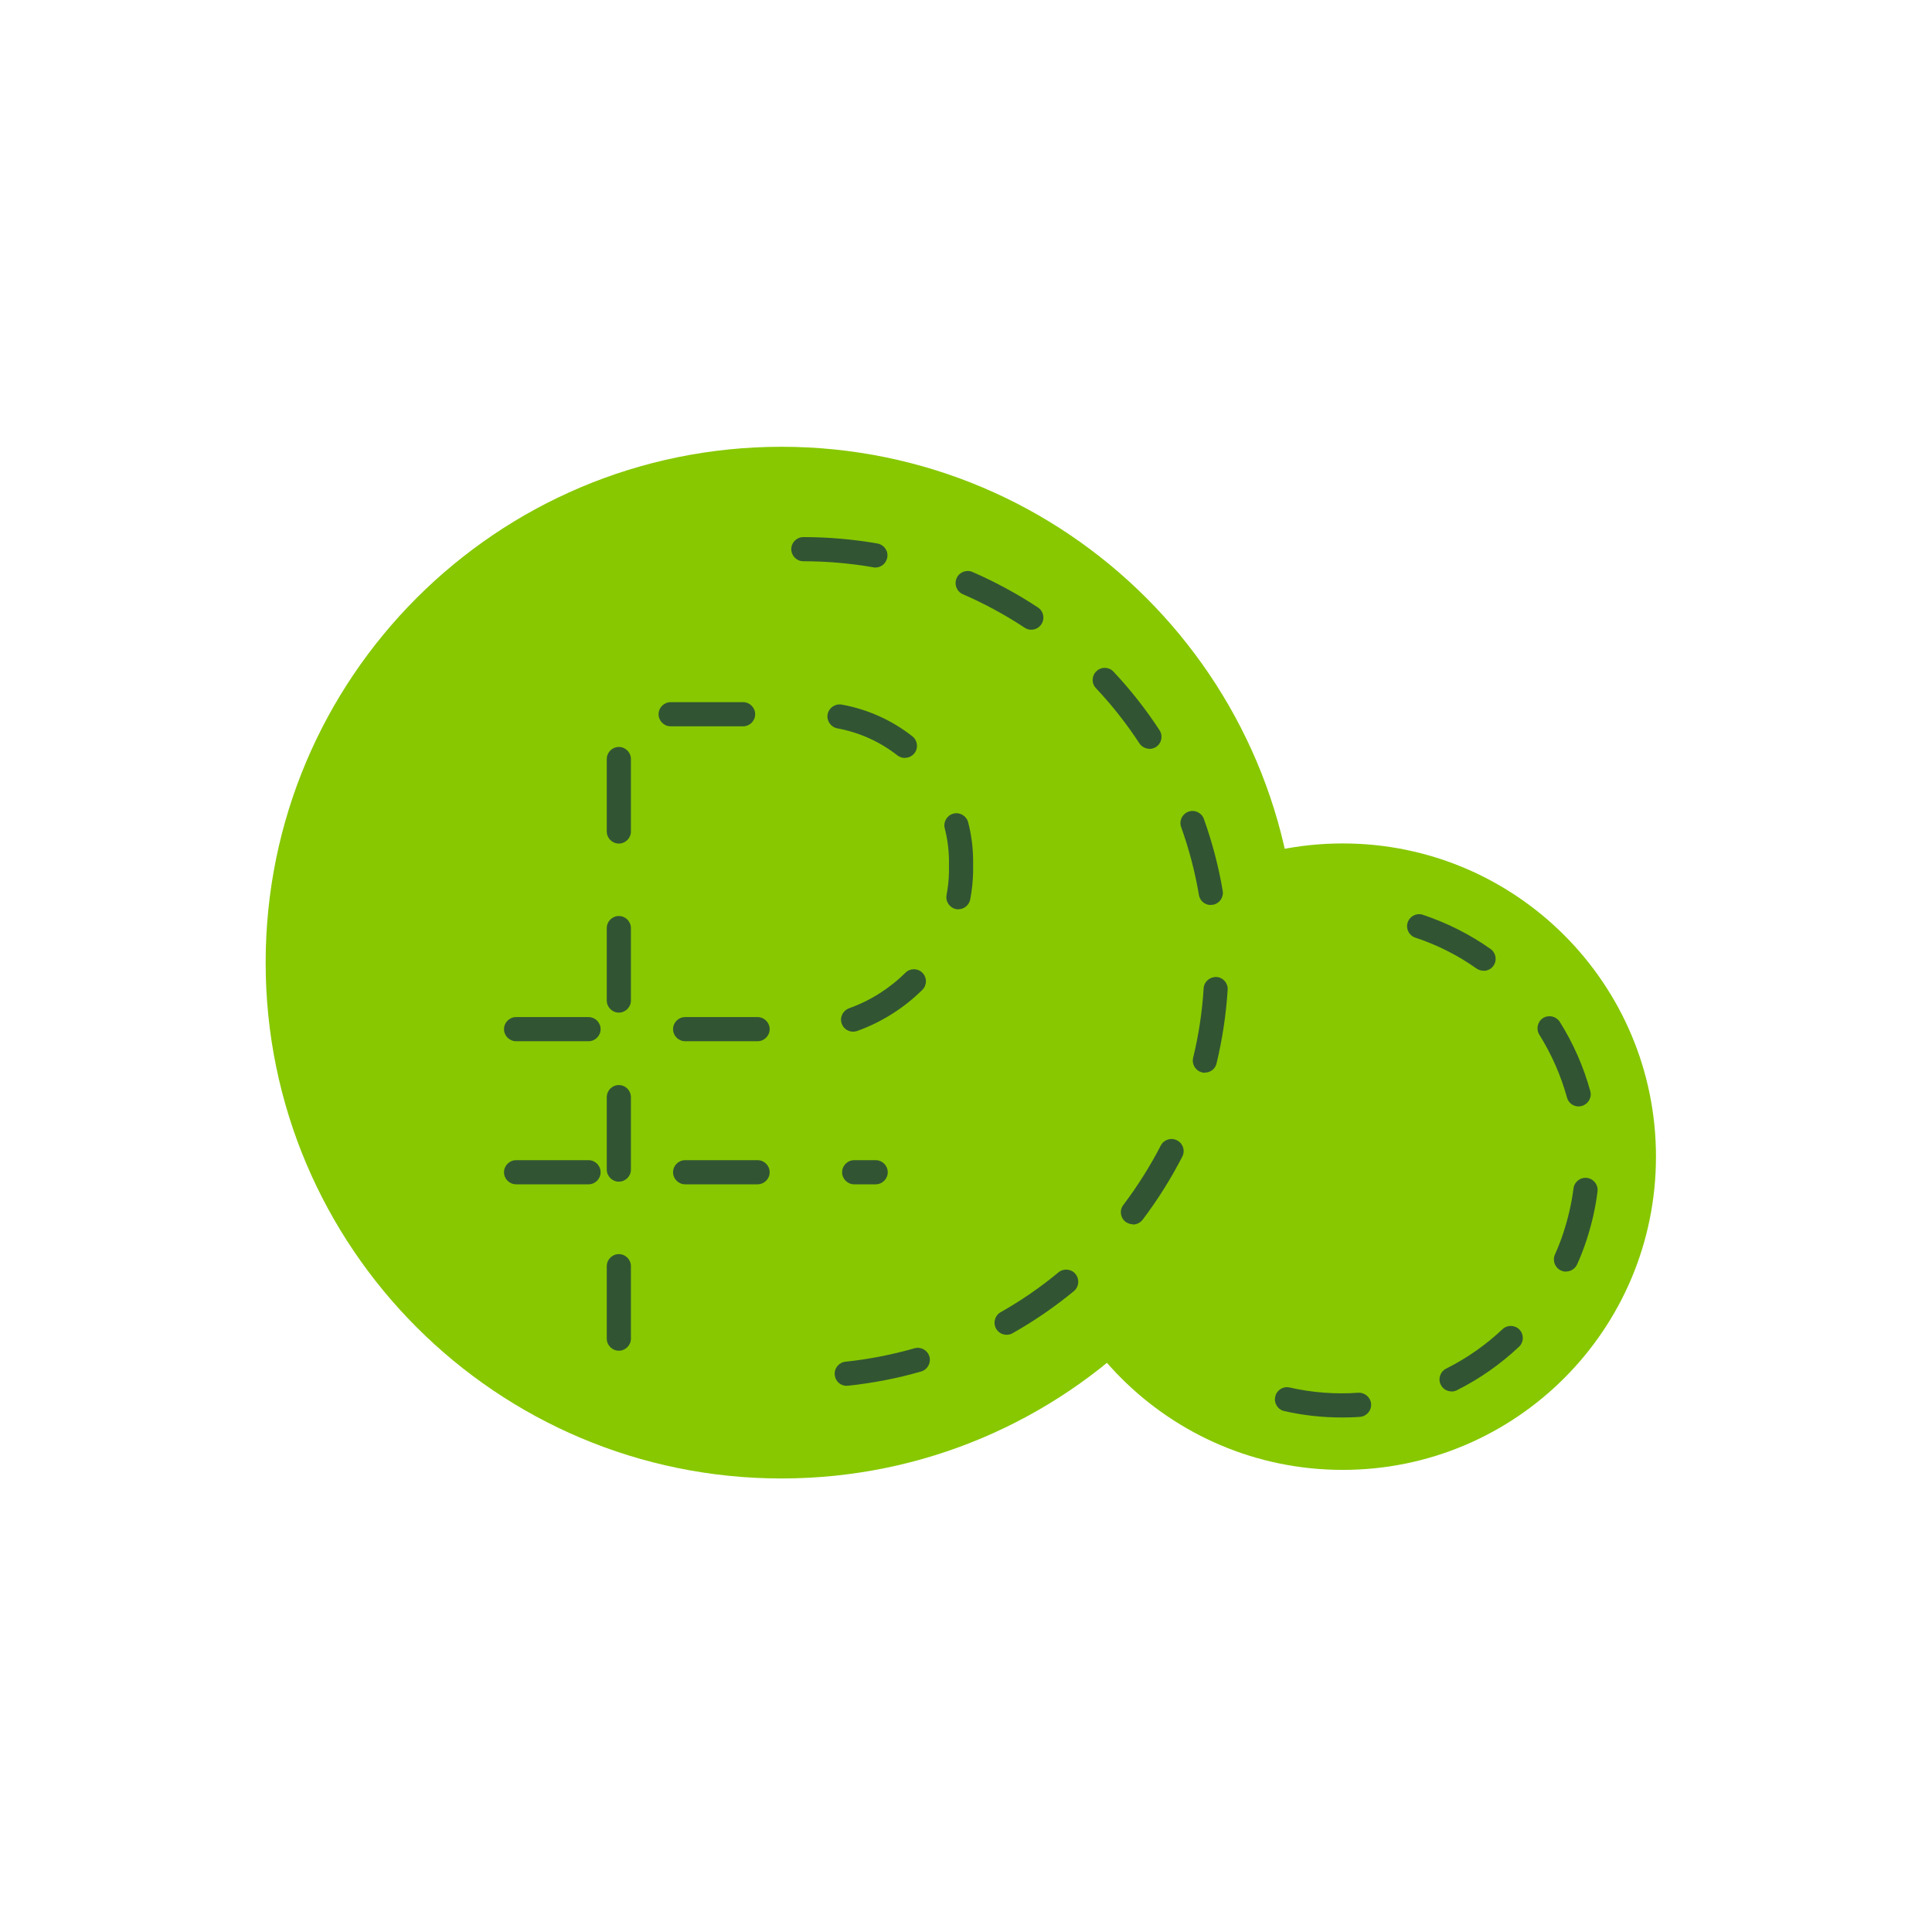
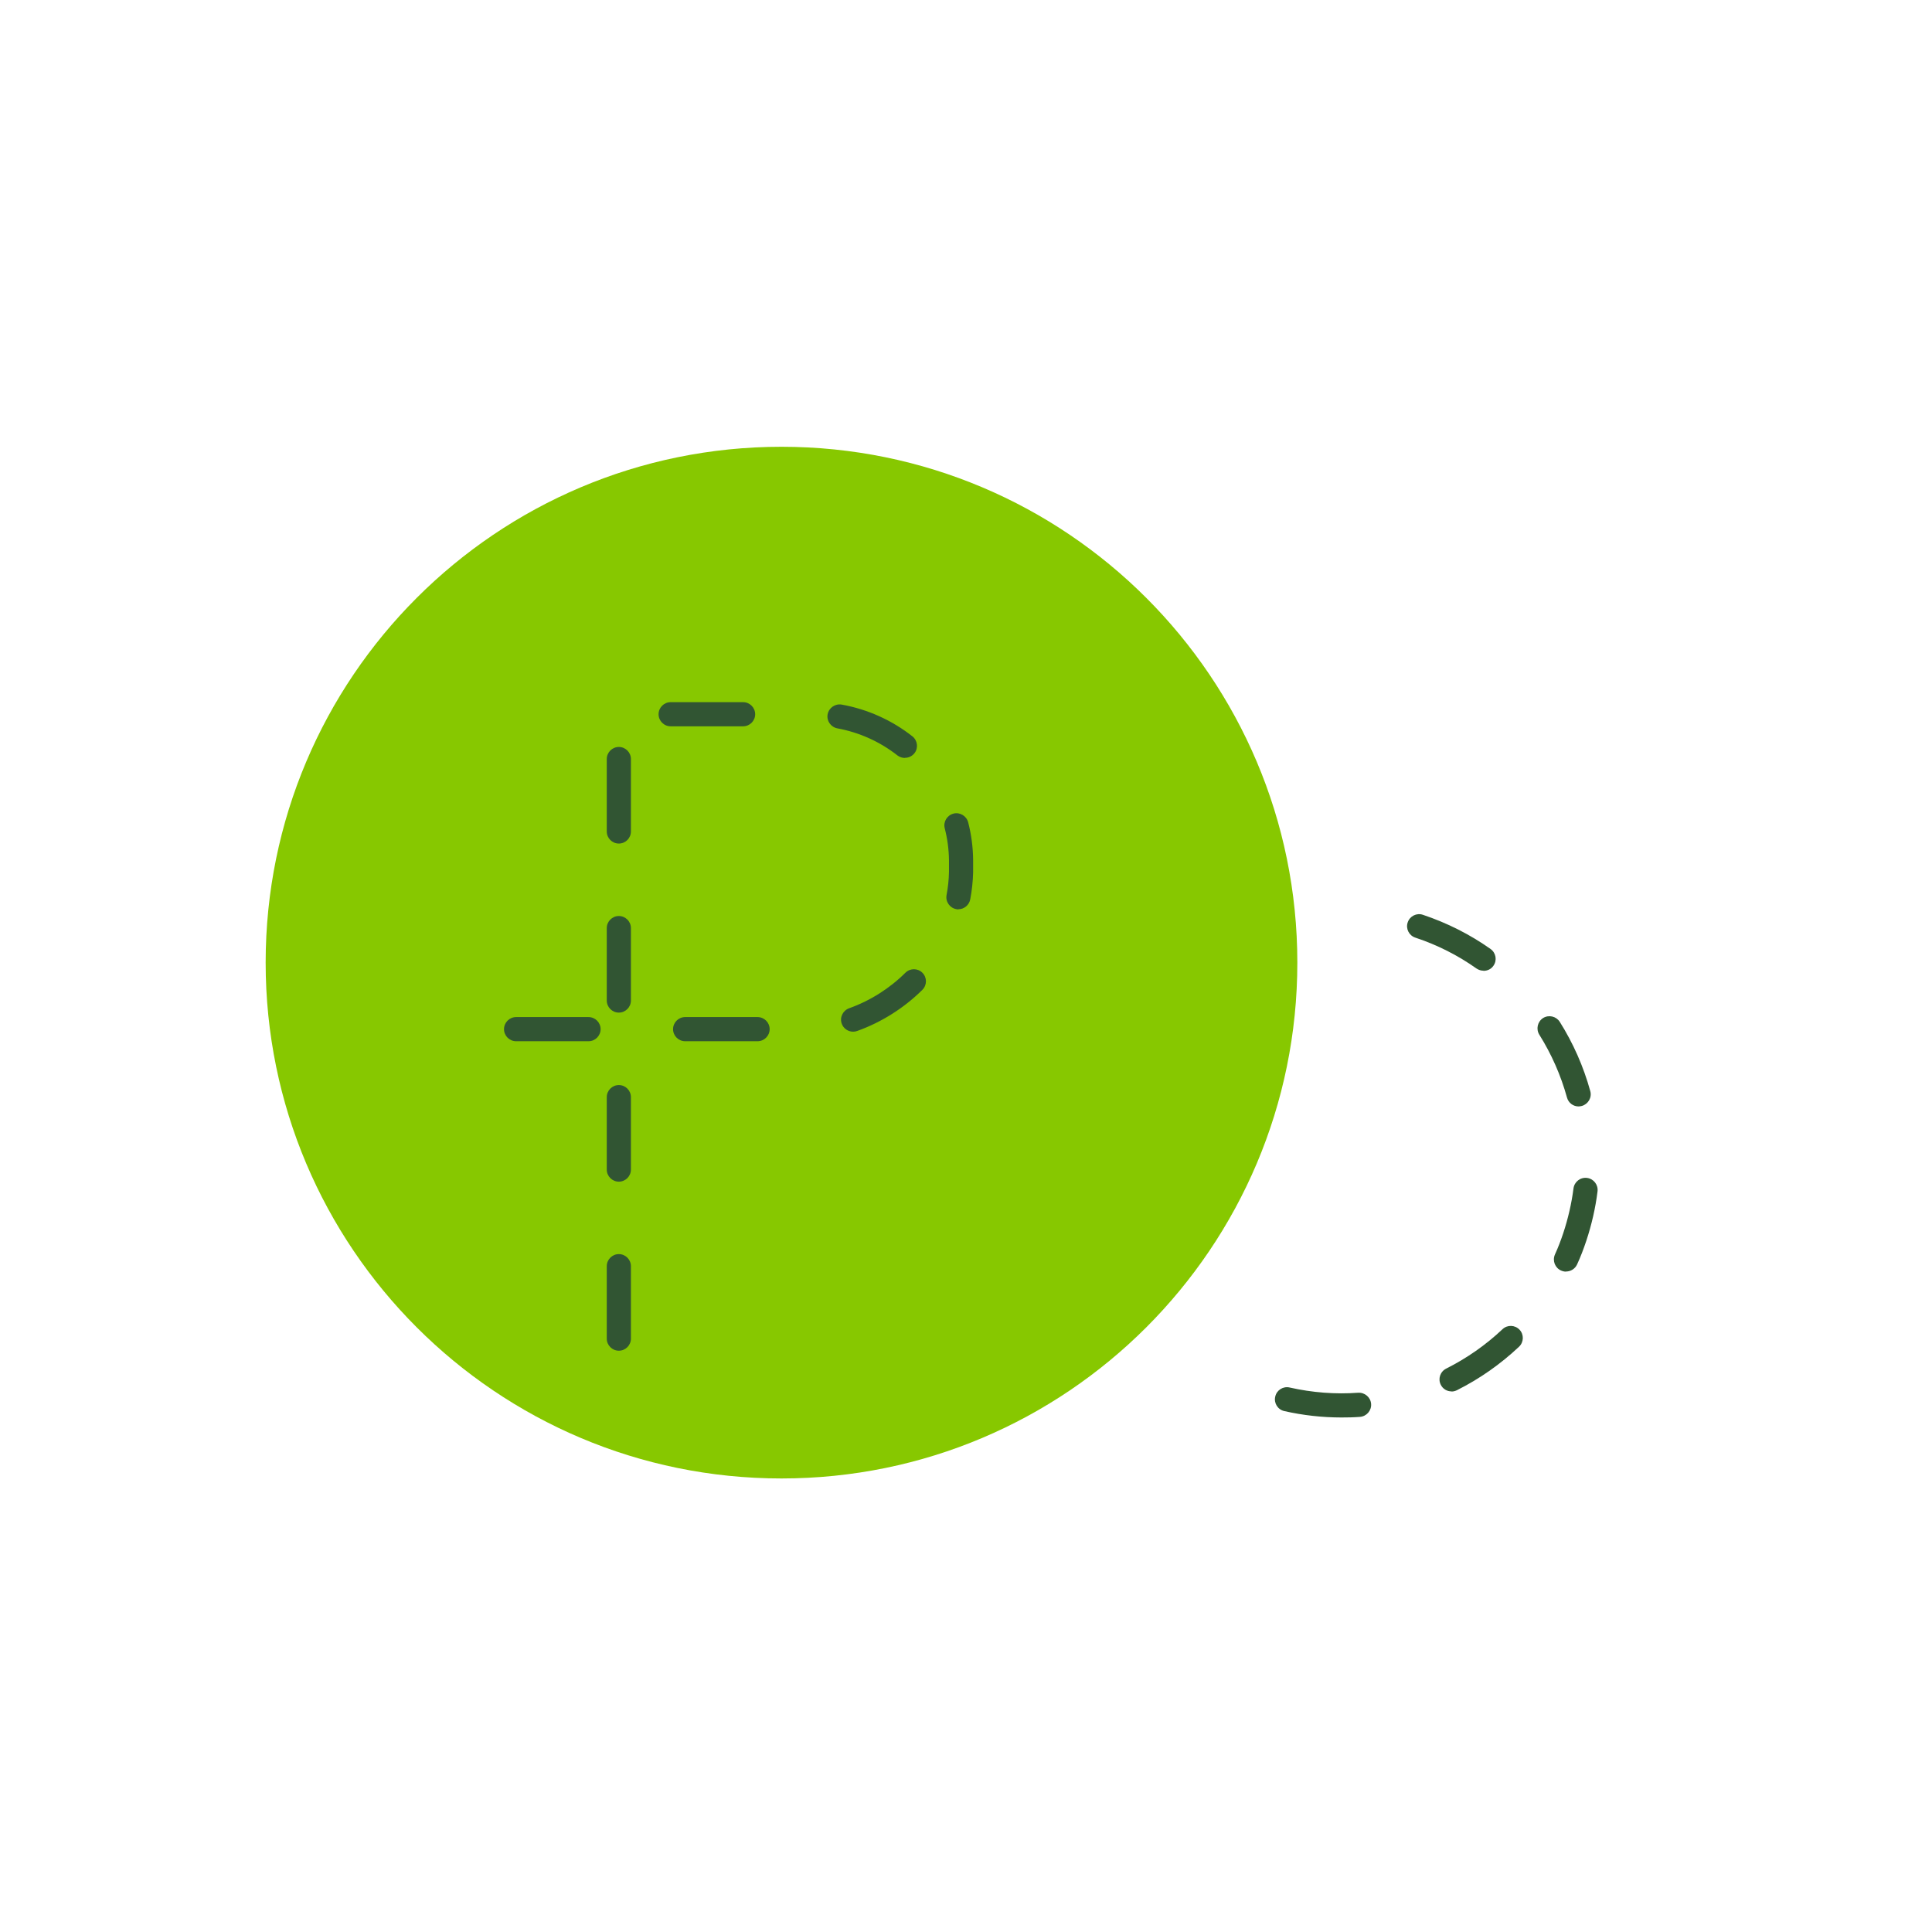
<svg xmlns="http://www.w3.org/2000/svg" width="160" height="160" viewBox="0 0 160 160" fill="none">
  <path d="M64.72 122.44C88.314 122.44 107.44 103.313 107.44 79.72C107.44 56.126 88.314 37 64.72 37C41.126 37 22 56.126 22 79.72C22 103.313 41.126 122.44 64.72 122.44Z" fill="#87C800" />
  <g style="mix-blend-mode:multiply">
-     <path d="M111.2 121.73C125.526 121.73 137.14 110.116 137.14 95.79C137.14 81.464 125.526 69.85 111.2 69.85C96.874 69.85 85.26 81.464 85.26 95.79C85.26 110.116 96.874 121.73 111.2 121.73Z" fill="#87C800" />
-   </g>
-   <path d="M72.52 98.08H70.74C70.19 98.08 69.74 97.63 69.74 97.08C69.74 96.53 70.19 96.08 70.74 96.08H72.52C73.07 96.08 73.52 96.53 73.52 97.08C73.52 97.63 73.07 98.08 72.52 98.08ZM62.74 98.08H56.74C56.19 98.08 55.74 97.63 55.74 97.08C55.74 96.53 56.19 96.08 56.74 96.08H62.74C63.29 96.08 63.74 96.53 63.74 97.08C63.74 97.63 63.29 98.08 62.74 98.08ZM48.74 98.08H42.74C42.19 98.08 41.74 97.63 41.74 97.08C41.74 96.53 42.19 96.08 42.74 96.08H48.74C49.29 96.08 49.74 96.53 49.74 97.08C49.74 97.63 49.29 98.08 48.74 98.08Z" fill="#315533" />
+     </g>
  <path d="M51.25 111.86C50.7 111.86 50.25 111.41 50.25 110.86V104.86C50.25 104.31 50.7 103.86 51.25 103.86C51.8 103.86 52.25 104.31 52.25 104.86V110.86C52.25 111.41 51.8 111.86 51.25 111.86ZM51.25 97.86C50.7 97.86 50.25 97.41 50.25 96.86V90.86C50.25 90.31 50.7 89.86 51.25 89.86C51.8 89.86 52.25 90.31 52.25 90.86V96.86C52.25 97.41 51.8 97.86 51.25 97.86ZM62.74 86.23H56.74C56.19 86.23 55.74 85.78 55.74 85.23C55.74 84.68 56.19 84.23 56.74 84.23H62.74C63.29 84.23 63.74 84.68 63.74 85.23C63.74 85.78 63.29 86.23 62.74 86.23ZM48.74 86.23H42.74C42.19 86.23 41.74 85.78 41.74 85.23C41.74 84.68 42.19 84.23 42.74 84.23H48.74C49.29 84.23 49.74 84.68 49.74 85.23C49.74 85.78 49.29 86.23 48.74 86.23ZM70.65 85.44C70.24 85.44 69.85 85.18 69.71 84.78C69.52 84.26 69.8 83.69 70.32 83.5C72.06 82.88 73.67 81.86 74.98 80.56C75.37 80.17 76 80.17 76.39 80.56C76.78 80.95 76.78 81.58 76.39 81.97C74.87 83.48 73 84.66 70.99 85.38C70.88 85.42 70.77 85.44 70.65 85.44ZM51.25 83.86C50.7 83.86 50.25 83.41 50.25 82.86V76.86C50.25 76.31 50.7 75.86 51.25 75.86C51.8 75.86 52.25 76.31 52.25 76.86V82.86C52.25 83.41 51.8 83.86 51.25 83.86ZM79.38 75.31C79.32 75.31 79.26 75.31 79.19 75.29C78.65 75.19 78.29 74.67 78.39 74.12C78.51 73.49 78.58 72.85 78.59 72.2C78.59 71.99 78.59 71.77 78.59 71.55V71.24C78.58 70.34 78.46 69.46 78.24 68.6C78.1 68.06 78.43 67.52 78.96 67.38C79.49 67.24 80.04 67.57 80.18 68.1C80.44 69.11 80.58 70.16 80.59 71.21V71.55C80.59 71.79 80.59 72.02 80.59 72.25C80.57 73 80.49 73.75 80.35 74.48C80.26 74.96 79.84 75.3 79.37 75.3L79.38 75.31ZM51.25 69.86C50.7 69.86 50.25 69.41 50.25 68.86V62.86C50.25 62.31 50.7 61.86 51.25 61.86C51.8 61.86 52.25 62.31 52.25 62.86V68.86C52.25 69.41 51.8 69.86 51.25 69.86ZM74.94 62.77C74.72 62.77 74.51 62.7 74.32 62.56C72.87 61.42 71.15 60.65 69.35 60.32C68.81 60.22 68.44 59.7 68.54 59.16C68.64 58.62 69.16 58.26 69.7 58.35C71.83 58.73 73.86 59.64 75.56 60.98C75.99 61.32 76.07 61.95 75.73 62.38C75.53 62.63 75.24 62.76 74.94 62.76V62.77ZM61.54 60.15H55.54C54.99 60.15 54.54 59.7 54.54 59.15C54.54 58.6 54.99 58.15 55.54 58.15H61.54C62.09 58.15 62.54 58.6 62.54 59.15C62.54 59.7 62.09 60.15 61.54 60.15Z" fill="#315533" />
-   <path d="M70.12 114.77C69.61 114.77 69.18 114.39 69.13 113.87C69.07 113.32 69.47 112.83 70.02 112.77C71.95 112.57 73.87 112.19 75.73 111.66C76.26 111.51 76.81 111.81 76.97 112.34C77.12 112.87 76.82 113.42 76.29 113.58C74.32 114.15 72.28 114.54 70.24 114.76C70.2 114.76 70.17 114.76 70.13 114.76L70.12 114.77ZM83.36 110.54C83.01 110.54 82.67 110.36 82.49 110.03C82.22 109.55 82.39 108.94 82.87 108.67C84.55 107.72 86.17 106.61 87.66 105.37C88.09 105.02 88.72 105.08 89.07 105.51C89.42 105.94 89.36 106.57 88.94 106.92C87.35 108.23 85.65 109.4 83.86 110.41C83.7 110.5 83.54 110.54 83.37 110.54H83.36ZM93.82 101.39C93.61 101.39 93.4 101.32 93.22 101.19C92.78 100.86 92.69 100.23 93.03 99.79C94.2 98.24 95.24 96.59 96.13 94.87C96.38 94.38 96.98 94.18 97.48 94.44C97.97 94.69 98.17 95.29 97.91 95.79C96.97 97.62 95.87 99.37 94.63 101.01C94.43 101.27 94.13 101.41 93.83 101.41L93.82 101.39ZM99.79 88.84C99.71 88.84 99.63 88.84 99.55 88.81C99.01 88.68 98.68 88.14 98.81 87.6C99.27 85.72 99.56 83.79 99.68 81.85C99.71 81.3 100.19 80.89 100.74 80.91C101.29 80.94 101.71 81.42 101.67 81.97C101.54 84.02 101.23 86.07 100.75 88.07C100.64 88.53 100.23 88.83 99.78 88.83L99.79 88.84ZM100.27 74.95C99.79 74.95 99.37 74.61 99.29 74.12C98.97 72.21 98.47 70.32 97.82 68.5C97.63 67.98 97.9 67.41 98.42 67.22C98.94 67.03 99.51 67.3 99.7 67.82C100.39 69.75 100.92 71.76 101.26 73.78C101.35 74.32 100.99 74.84 100.44 74.93C100.38 74.93 100.33 74.94 100.27 74.94V74.95ZM95.2 62.01C94.87 62.01 94.55 61.85 94.36 61.56C93.3 59.94 92.09 58.4 90.76 56.99C90.38 56.59 90.4 55.95 90.81 55.58C91.21 55.2 91.85 55.22 92.22 55.63C93.63 57.13 94.91 58.76 96.03 60.48C96.33 60.94 96.2 61.56 95.74 61.86C95.57 61.97 95.38 62.02 95.19 62.02L95.2 62.01ZM85.4 52.15C85.21 52.15 85.02 52.1 84.85 51.98C83.23 50.91 81.51 49.98 79.74 49.21C79.23 48.99 79 48.4 79.22 47.89C79.44 47.38 80.03 47.15 80.54 47.37C82.42 48.19 84.25 49.18 85.96 50.31C86.42 50.61 86.55 51.24 86.24 51.7C86.05 51.99 85.73 52.15 85.41 52.15H85.4ZM72.49 47C72.43 47 72.37 47 72.32 46.98C70.42 46.65 68.47 46.48 66.53 46.48C65.98 46.48 65.53 46.03 65.53 45.48C65.53 44.93 65.98 44.48 66.53 44.48C68.59 44.48 70.66 44.66 72.67 45.01C73.21 45.11 73.58 45.62 73.48 46.17C73.39 46.66 72.97 47 72.5 47H72.49Z" fill="#315533" />
  <path d="M111.09 117.389C109.5 117.389 107.91 117.21 106.36 116.86C105.82 116.74 105.48 116.199 105.61 115.659C105.73 115.119 106.27 114.779 106.81 114.909C108.67 115.329 110.59 115.48 112.48 115.34C113.03 115.31 113.51 115.72 113.55 116.27C113.59 116.82 113.17 117.3 112.62 117.34C112.11 117.38 111.6 117.389 111.09 117.389ZM120.21 115.23C119.84 115.23 119.49 115.03 119.32 114.68C119.07 114.19 119.27 113.59 119.77 113.34C121.48 112.48 123.04 111.39 124.43 110.08C124.83 109.7 125.46 109.719 125.84 110.119C126.22 110.519 126.2 111.15 125.8 111.53C124.27 112.97 122.55 114.18 120.66 115.13C120.52 115.2 120.36 115.24 120.21 115.24V115.23ZM129.69 105.31C129.55 105.31 129.42 105.28 129.28 105.22C128.78 105 128.55 104.41 128.77 103.9C129.03 103.33 129.26 102.73 129.46 102.13C129.86 100.92 130.15 99.67 130.31 98.42C130.38 97.87 130.88 97.48 131.43 97.55C131.98 97.62 132.37 98.12 132.3 98.67C132.13 100.05 131.81 101.43 131.37 102.76C131.15 103.42 130.9 104.08 130.61 104.71C130.44 105.08 130.08 105.3 129.7 105.3L129.69 105.31ZM130.73 91.63C130.29 91.63 129.89 91.34 129.77 90.889C129.26 89.049 128.49 87.3 127.48 85.69C127.19 85.22 127.33 84.61 127.79 84.31C128.26 84.02 128.87 84.159 129.17 84.62C130.29 86.4 131.14 88.33 131.7 90.36C131.85 90.89 131.53 91.44 131 91.59C130.91 91.61 130.82 91.63 130.73 91.63ZM122.86 80.389C122.66 80.389 122.46 80.33 122.28 80.21C120.73 79.11 119.02 78.25 117.21 77.65C116.69 77.48 116.4 76.909 116.58 76.389C116.75 75.87 117.32 75.58 117.84 75.76C119.84 76.43 121.73 77.38 123.44 78.59C123.89 78.91 124 79.53 123.68 79.98C123.49 80.26 123.18 80.4 122.86 80.4V80.389Z" fill="#315533" />
</svg>